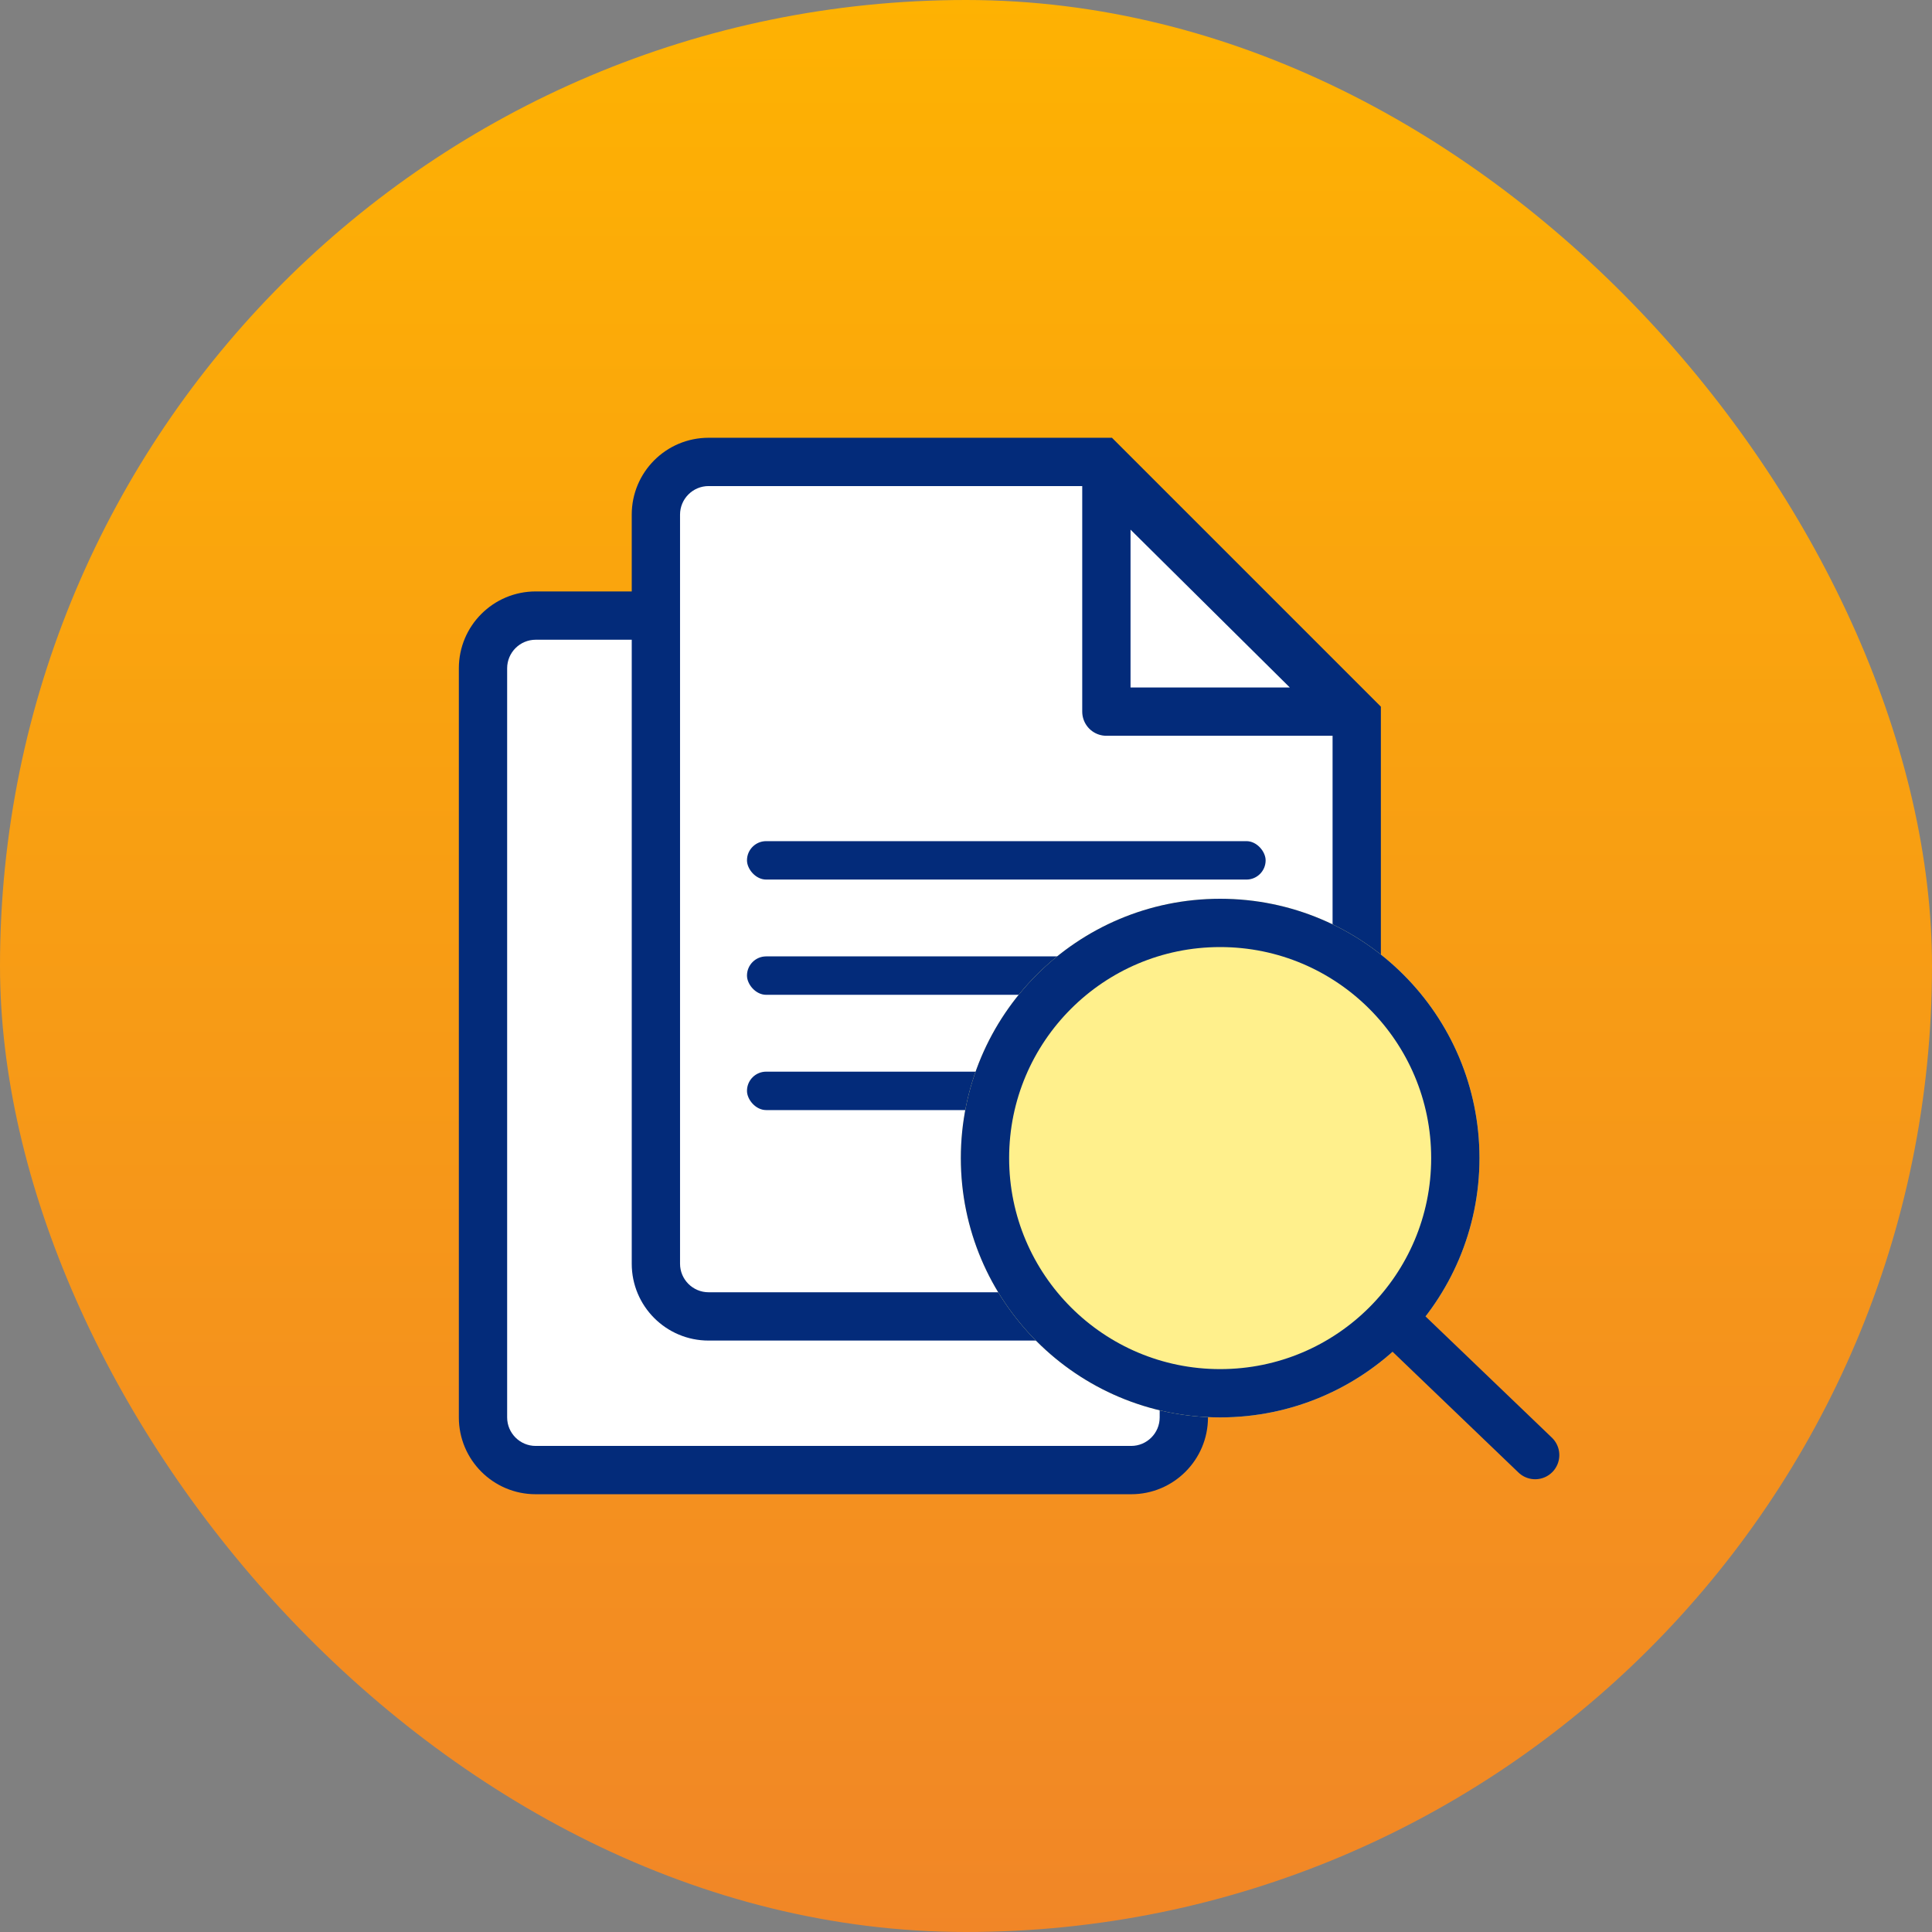
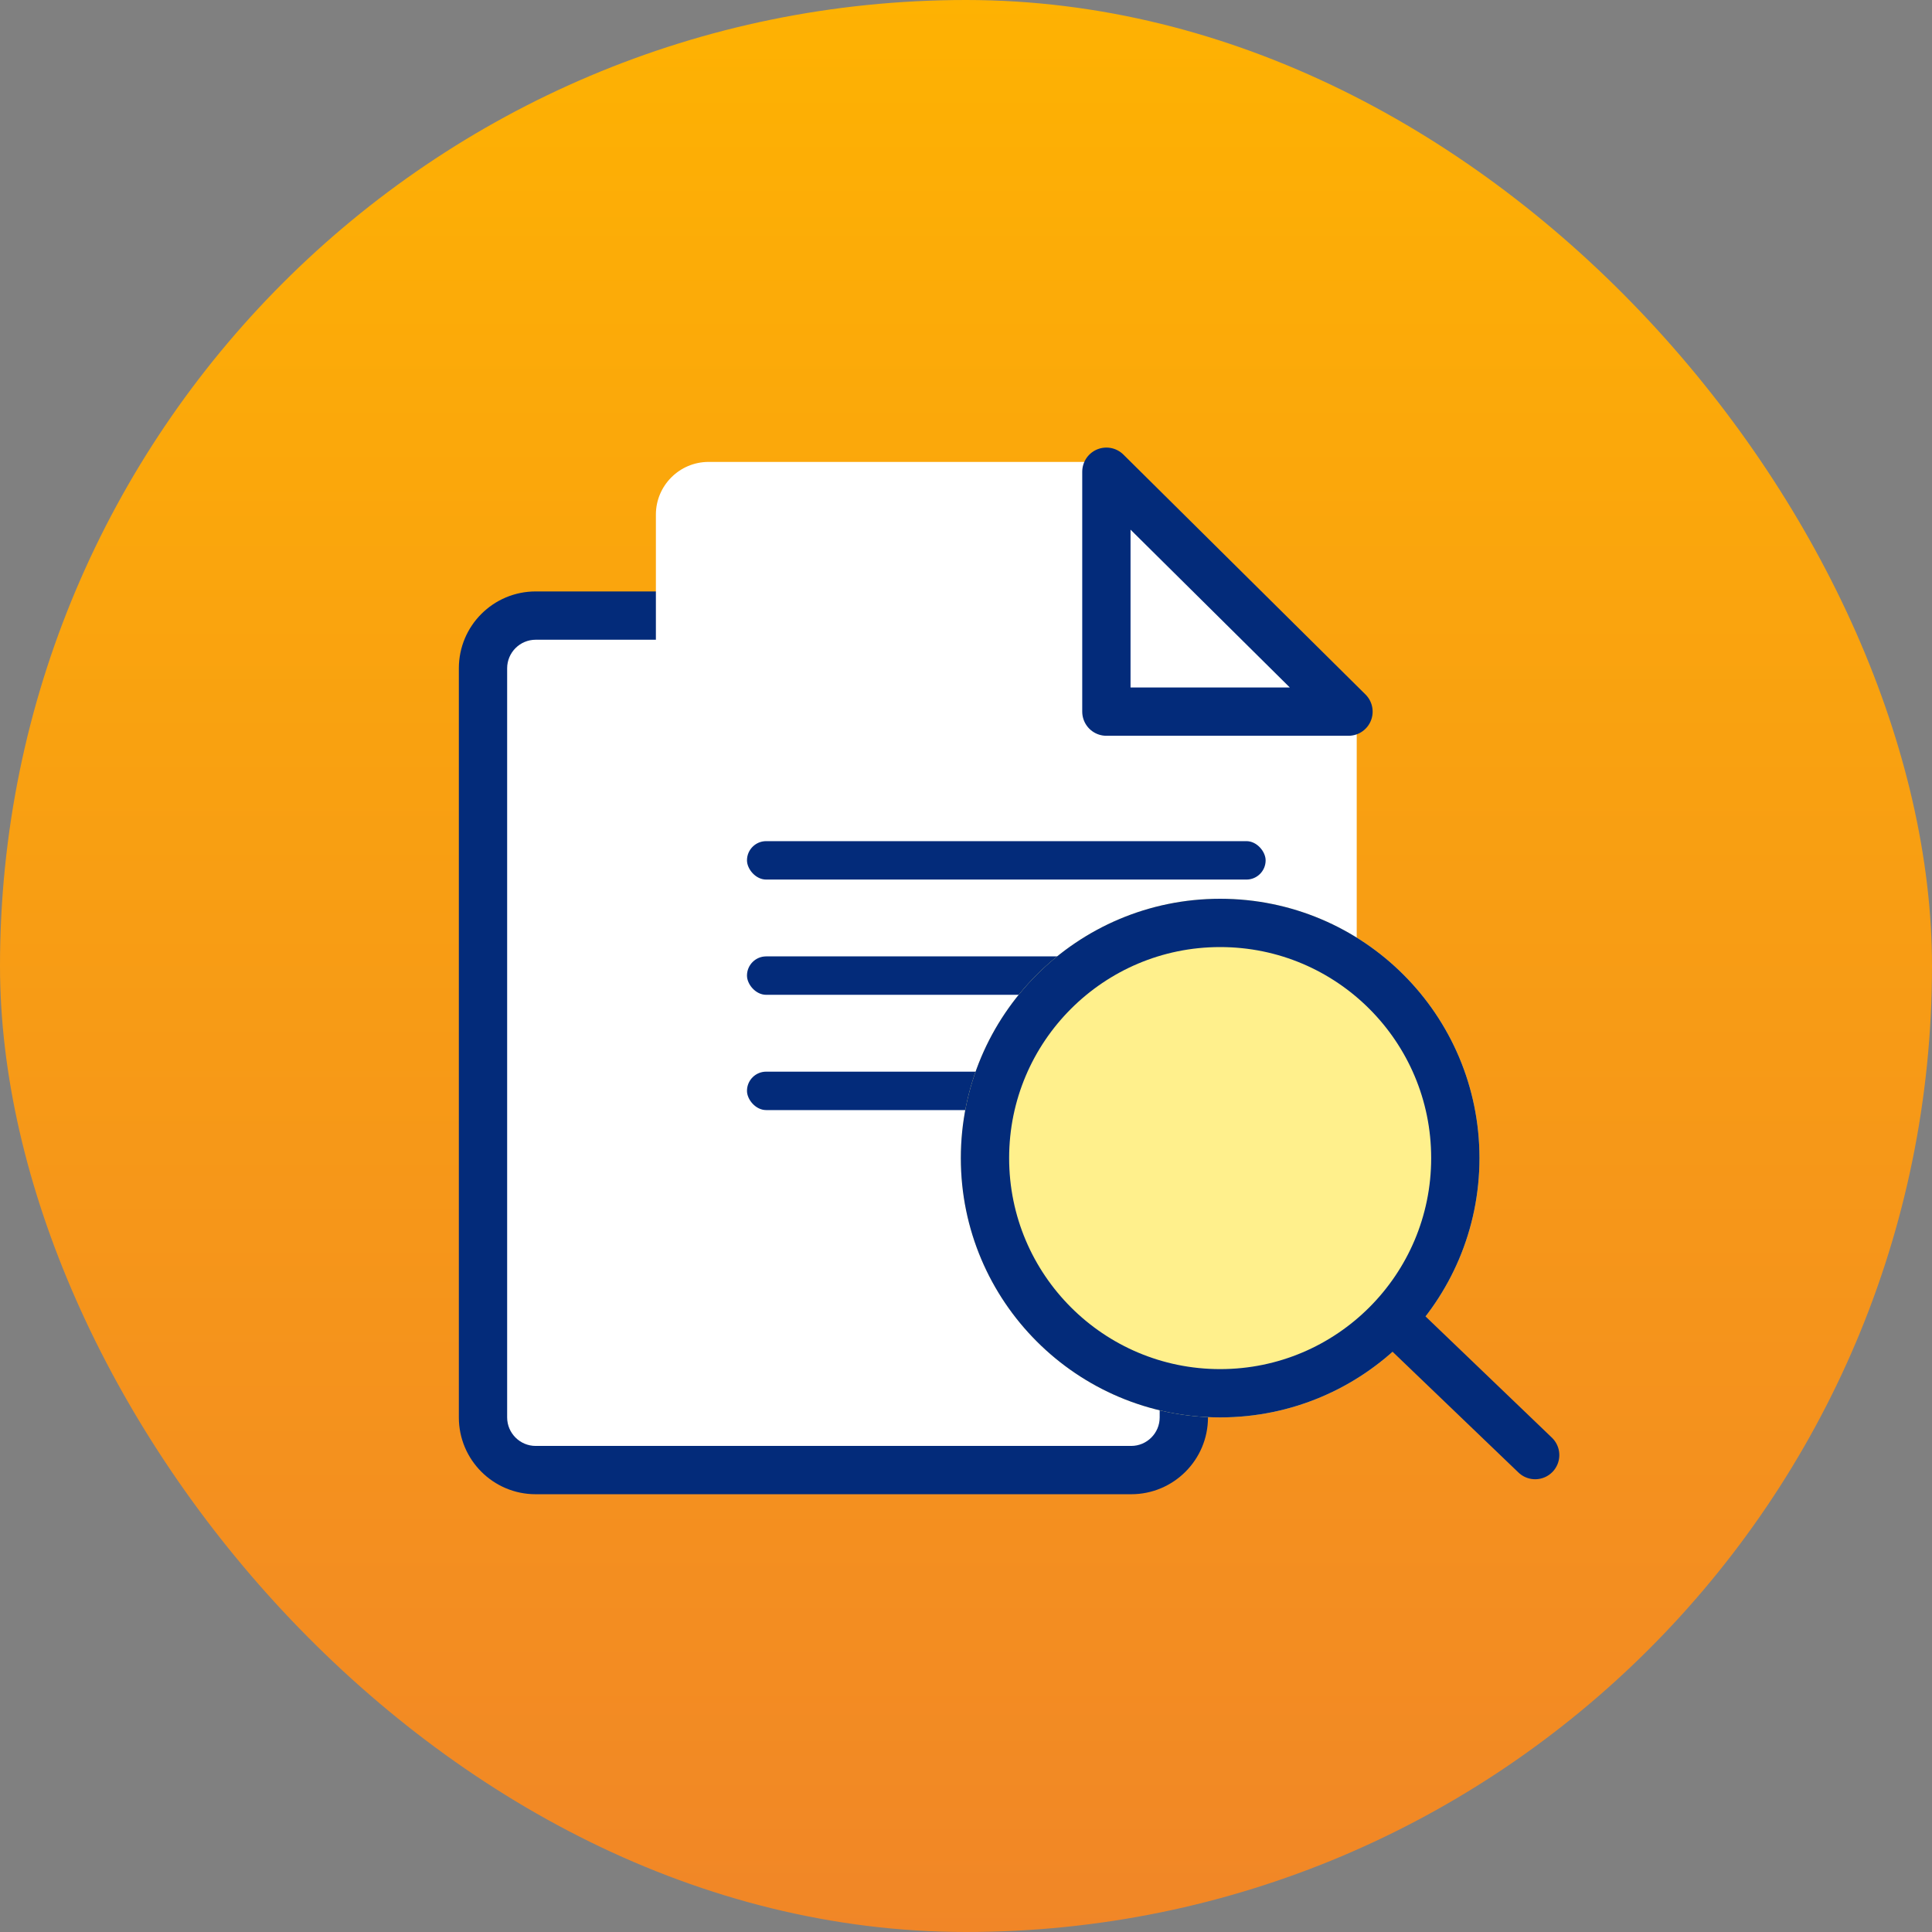
<svg xmlns="http://www.w3.org/2000/svg" width="80" height="80" viewBox="0 0 80 80">
  <rect x="0" y="0" width="80" height="80" fill="#808080" stroke="none" />
  <defs>
    <linearGradient id="linear-gradient" x1="0.5" x2="0.5" y2="1" gradientUnits="objectBoundingBox">
      <stop offset="0" stop-color="#feb202" />
      <stop offset="1" stop-color="#f18627" />
    </linearGradient>
  </defs>
  <g id="グループ_60753" data-name="グループ 60753" transform="translate(-1004 -4343)">
    <rect id="長方形_38822" data-name="長方形 38822" width="80" height="80" rx="40" transform="translate(1004 4343)" fill="url(#linear-gradient)" />
    <g id="docments" transform="translate(1023 4361.127)">
      <g id="パス_63597" data-name="パス 63597" transform="translate(0 6.363)" fill="#fff">
        <path d="M 27.839 36.383 L 3.182 36.383 C 1.979 36.383 1 35.405 1 34.202 L 1 3.182 C 1 1.979 1.979 1 3.182 1 L 19.471 1 L 25.046 6.576 L 30.02 11.55 L 30.02 34.202 C 30.02 35.405 29.042 36.383 27.839 36.383 Z" stroke="none" />
        <path d="M 3.182 2 C 2.53 2 2 2.53 2 3.182 L 2 34.202 C 2 34.853 2.53 35.383 3.182 35.383 L 27.839 35.383 C 28.49 35.383 29.02 34.853 29.02 34.202 L 29.02 11.964 L 19.056 2 L 3.182 2 M 3.182 -3.814697265625e-06 L 19.885 -3.814697265625e-06 C 20.908 1.023 29.889 10.004 31.02 11.135 L 31.02 34.202 C 31.02 35.959 29.596 37.383 27.839 37.383 L 3.182 37.383 C 1.424 37.383 1.9073486328125e-06 35.959 1.9073486328125e-06 34.202 L 1.9073486328125e-06 3.182 C 1.9073486328125e-06 1.424 1.424 -3.814697265625e-06 3.182 -3.814697265625e-06 Z" stroke="none" fill="#032b7a" />
      </g>
      <g id="パス_63595" data-name="パス 63595" transform="translate(7.159 0)" fill="#fff">
        <path d="M 27.839 36.383 L 3.182 36.383 C 1.979 36.383 1 35.405 1 34.202 L 1 3.182 C 1 1.979 1.979 1 3.182 1 L 19.471 1 L 25.046 6.576 L 30.02 11.55 L 30.02 34.202 C 30.02 35.405 29.042 36.383 27.839 36.383 Z" stroke="none" />
-         <path d="M 3.182 2 C 2.53 2 2 2.53 2 3.182 L 2 34.202 C 2 34.853 2.53 35.383 3.182 35.383 L 27.839 35.383 C 28.49 35.383 29.02 34.853 29.02 34.202 L 29.02 11.964 L 19.056 2 L 3.182 2 M 3.182 -3.814697265625e-06 L 19.885 -3.814697265625e-06 C 20.908 1.023 29.889 10.004 31.02 11.135 L 31.02 34.202 C 31.02 35.959 29.596 37.383 27.839 37.383 L 3.182 37.383 C 1.424 37.383 1.9073486328125e-06 35.959 1.9073486328125e-06 34.202 L 1.9073486328125e-06 3.182 C 1.9073486328125e-06 1.424 1.424 -3.814697265625e-06 3.182 -3.814697265625e-06 Z" stroke="none" fill="#032b7a" />
      </g>
      <path id="パス_63596" data-name="パス 63596" d="M1465.493,2373.041v9.934h10.025Z" transform="translate(-1438.68 -2371.635)" fill="#fff" stroke="#032b7a" stroke-linecap="round" stroke-linejoin="round" stroke-width="2" />
      <rect id="長方形_40972" data-name="長方形 40972" width="21.476" height="1.591" rx="0.795" transform="translate(11.931 16.703)" fill="#032b7a" />
      <rect id="長方形_40973" data-name="長方形 40973" width="14.317" height="1.591" rx="0.795" transform="translate(11.931 21.475)" fill="#032b7a" />
      <rect id="長方形_40974" data-name="長方形 40974" width="19.885" height="1.591" rx="0.795" transform="translate(11.931 26.248)" fill="#032b7a" />
    </g>
    <g id="glass" transform="translate(1043.786 4380.216)">
      <g id="楕円形_1590" data-name="楕円形 1590" transform="translate(0 0)" fill="#fff08c" stroke="#032b7a" stroke-width="2">
        <ellipse cx="10.738" cy="10.738" rx="10.738" ry="10.738" stroke="none" />
        <ellipse cx="10.738" cy="10.738" rx="9.738" ry="9.738" fill="none" />
      </g>
      <path id="パス_63598" data-name="パス 63598" d="M1479.474,2409.943l5.672,5.442" transform="translate(-1461.364 -2392.349)" fill="none" stroke="#032b7a" stroke-linecap="round" stroke-width="2" />
    </g>
  </g>
</svg>